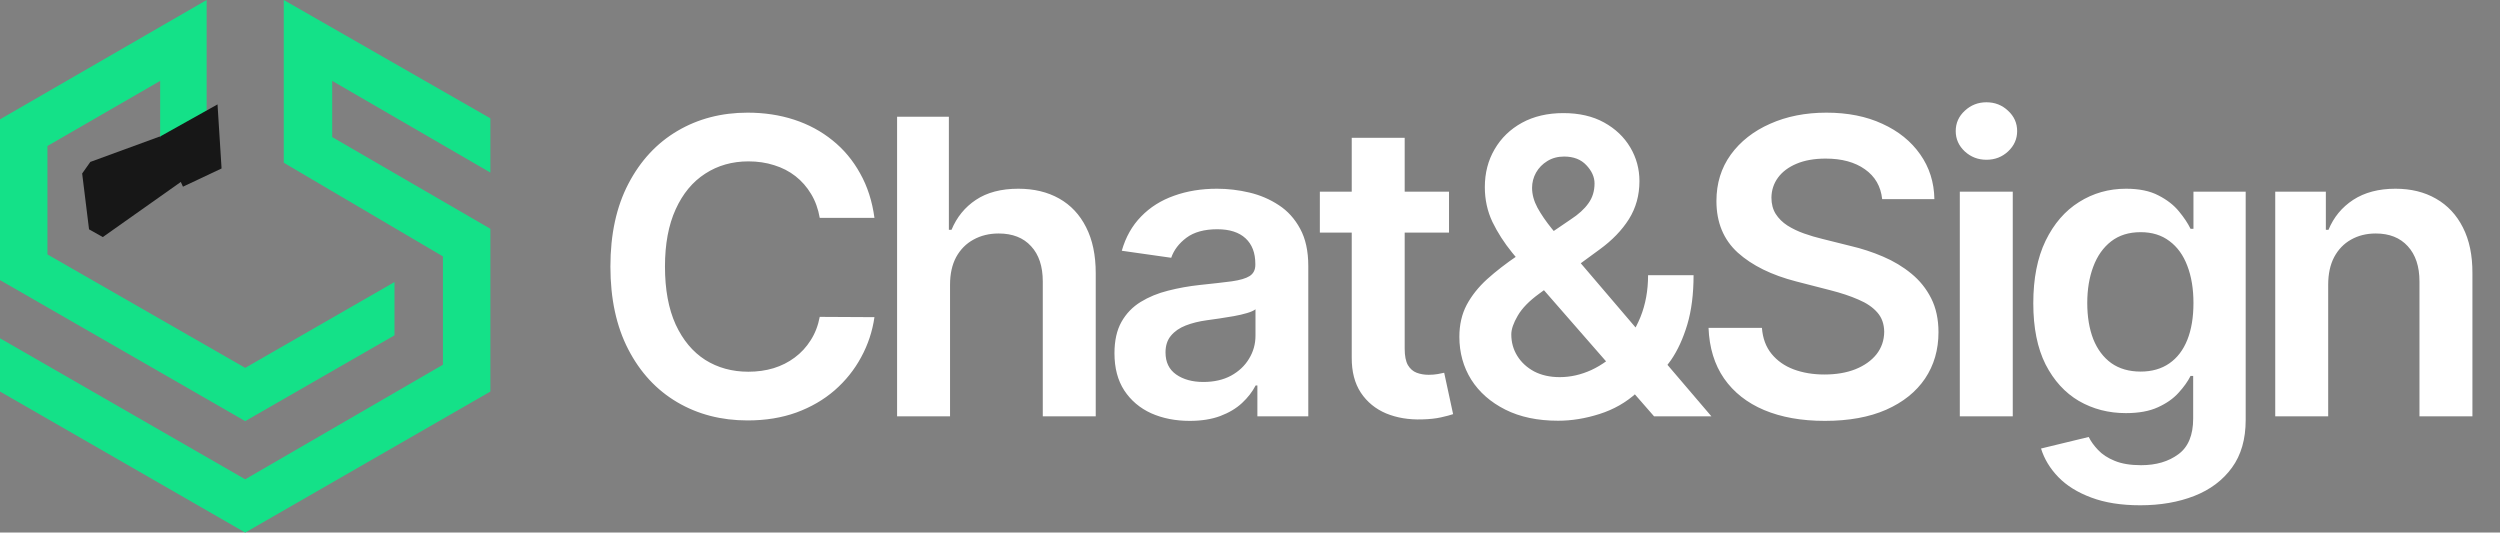
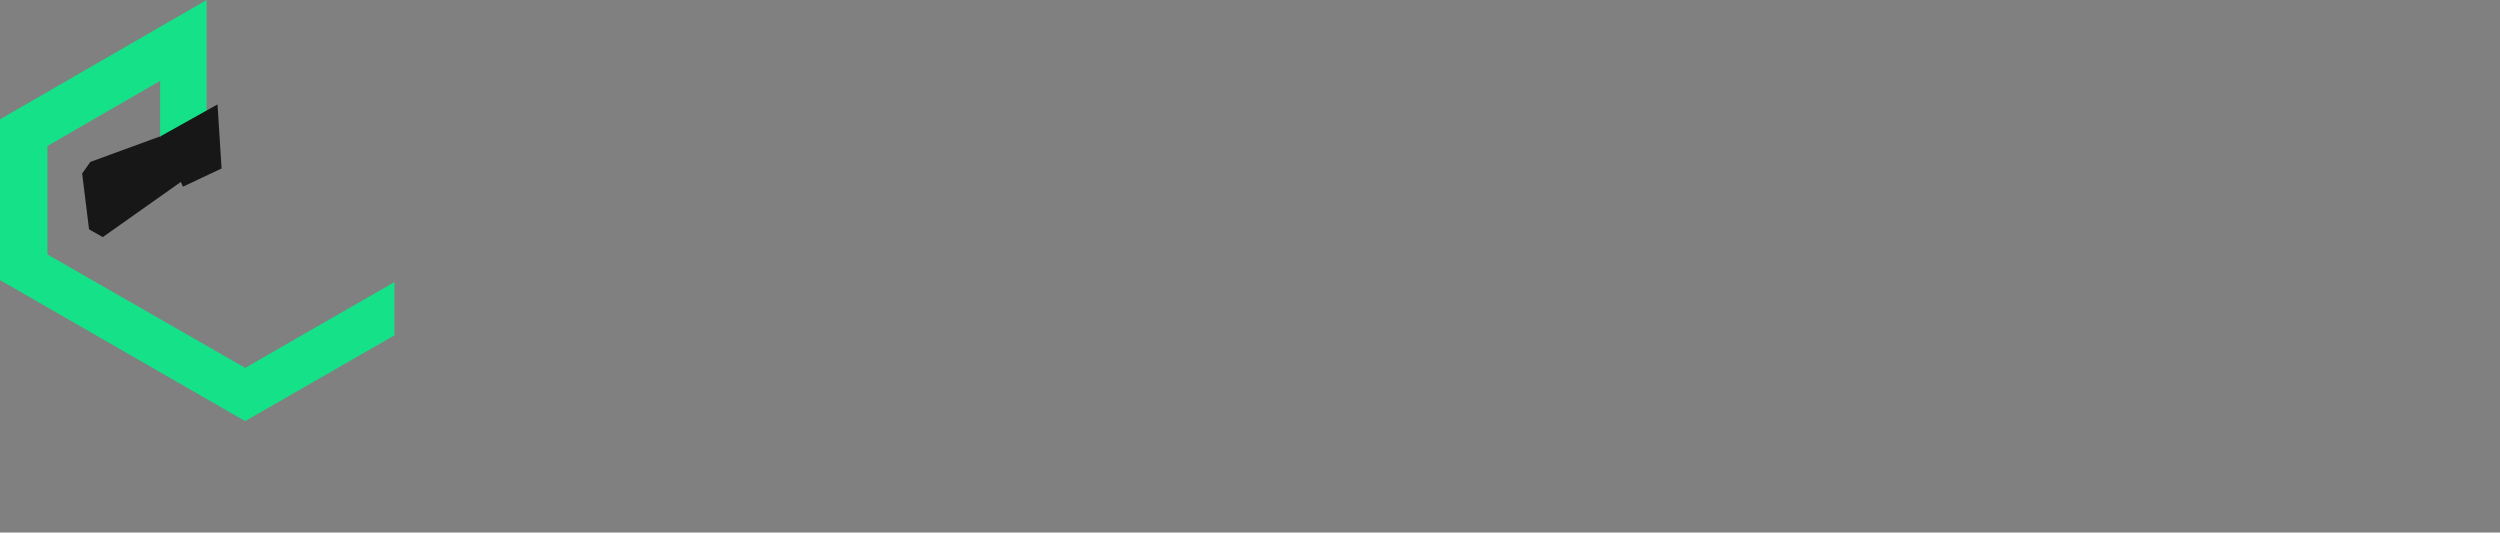
<svg xmlns="http://www.w3.org/2000/svg" width="2549" height="543" viewBox="0 0 2549 543" fill="none">
  <rect x="0" y="0" width="2549" height="543" fill="#808080" stroke="none" />
  <path d="M210.685 165.965L97.807 232.964L97.782 178.989L163.306 139.632V82.455L48.387 148.822L48.387 259.433L250 375.072L402.218 287.589V341.889L250 429.372L0 285.578L0 121.672L210.685 -0V165.965Z" fill="#14E188" />
-   <path d="M0 399.206L0 344.906L250 488.7L451.613 371.854V261.444L289.315 165.917L289.315 0L500 120.667V175.972L338.71 82.456V139.772L500 233.289V399.206L250 543L0 399.206Z" fill="#14E188" />
  <path d="M211.403 166.403L162.719 139.253L92.105 165.09L83.772 176.913L90.789 233.841L104.824 241.723L211.403 166.403Z" fill="#171717" />
  <path d="M221.788 106.438L163.313 139.142L186.544 190.352L225.91 171.767L221.788 106.438Z" fill="#171717" />
-   <path d="M891.584 222.107H835.803C834.212 212.959 831.278 204.855 827.003 197.795C822.727 190.636 817.408 184.571 811.044 179.599C804.68 174.628 797.422 170.899 789.268 168.413C781.214 165.828 772.514 164.536 763.168 164.536C746.563 164.536 731.847 168.712 719.02 177.064C706.193 185.317 696.151 197.447 688.892 213.456C681.634 229.365 678.004 248.804 678.004 271.773C678.004 295.139 681.634 314.827 688.892 330.835C696.25 346.744 706.293 358.776 719.02 366.929C731.847 374.983 746.513 379.01 763.018 379.01C772.166 379.01 780.717 377.817 788.672 375.43C796.726 372.945 803.935 369.315 810.298 364.543C816.761 359.77 822.18 353.903 826.555 346.943C831.03 339.983 834.112 332.028 835.803 323.08L891.584 323.378C889.496 337.895 884.972 351.517 878.011 364.244C871.151 376.972 862.152 388.207 851.016 397.952C839.879 407.597 826.854 415.153 811.939 420.622C797.024 425.991 780.469 428.676 762.273 428.676C735.426 428.676 711.463 422.462 690.384 410.033C669.304 397.604 652.699 379.656 640.568 356.19C628.438 332.724 622.372 304.585 622.372 271.773C622.372 238.861 628.487 210.722 640.717 187.355C652.947 163.889 669.602 145.942 690.682 133.513C711.761 121.084 735.625 114.869 762.273 114.869C779.276 114.869 795.085 117.256 809.702 122.028C824.318 126.801 837.344 133.811 848.778 143.058C860.213 152.206 869.609 163.442 876.967 176.766C884.425 189.99 889.297 205.104 891.584 222.107ZM968.662 290.267V424.5H914.67V119.045H967.469V234.337H970.153C975.523 221.411 983.825 211.219 995.061 203.761C1006.4 196.205 1020.81 192.426 1038.31 192.426C1054.22 192.426 1068.09 195.757 1079.93 202.419C1091.76 209.081 1100.91 218.825 1107.37 231.652C1113.93 244.479 1117.21 260.139 1117.21 278.634V424.5H1063.22V286.986C1063.22 271.574 1059.24 259.592 1051.29 251.041C1043.43 242.391 1032.4 238.065 1018.18 238.065C1008.63 238.065 1000.08 240.153 992.525 244.33C985.068 248.406 979.202 254.322 974.926 262.078C970.75 269.834 968.662 279.23 968.662 290.267ZM1212.97 429.124C1198.45 429.124 1185.38 426.538 1173.75 421.368C1162.21 416.098 1153.06 408.342 1146.3 398.101C1139.64 387.859 1136.31 375.232 1136.31 360.217C1136.31 347.291 1138.7 336.602 1143.47 328.151C1148.24 319.699 1154.75 312.938 1163.01 307.866C1171.26 302.795 1180.56 298.967 1190.9 296.382C1201.34 293.697 1212.13 291.759 1223.26 290.565C1236.69 289.173 1247.57 287.93 1255.93 286.837C1264.28 285.643 1270.34 283.854 1274.12 281.467C1278 278.982 1279.94 275.153 1279.94 269.983V269.088C1279.94 257.852 1276.61 249.152 1269.95 242.987C1263.28 236.822 1253.69 233.74 1241.16 233.74C1227.94 233.74 1217.45 236.624 1209.69 242.391C1202.03 248.158 1196.86 254.969 1194.18 262.824L1143.77 255.665C1147.74 241.744 1154.31 230.111 1163.45 220.764C1172.6 211.318 1183.79 204.259 1197.01 199.585C1210.24 194.812 1224.85 192.426 1240.86 192.426C1251.9 192.426 1262.89 193.719 1273.82 196.304C1284.76 198.889 1294.75 203.165 1303.8 209.131C1312.85 214.997 1320.11 223.001 1325.58 233.143C1331.15 243.286 1333.93 255.963 1333.93 271.176V424.5H1282.03V393.03H1280.24C1276.96 399.393 1272.33 405.359 1266.37 410.928C1260.5 416.396 1253.09 420.821 1244.14 424.202C1235.29 427.483 1224.9 429.124 1212.97 429.124ZM1226.99 389.45C1237.83 389.45 1247.23 387.312 1255.18 383.037C1263.14 378.662 1269.25 372.895 1273.53 365.736C1277.9 358.577 1280.09 350.771 1280.09 342.32V315.324C1278.4 316.716 1275.51 318.009 1271.44 319.202C1267.46 320.395 1262.99 321.439 1258.01 322.334C1253.04 323.229 1248.12 324.024 1243.25 324.72C1238.38 325.416 1234.15 326.013 1230.57 326.51C1222.52 327.604 1215.31 329.393 1208.94 331.879C1202.58 334.365 1197.56 337.845 1193.88 342.32C1190.2 346.695 1188.36 352.362 1188.36 359.322C1188.36 369.266 1191.99 376.773 1199.25 381.844C1206.51 386.915 1215.76 389.45 1226.99 389.45ZM1477.42 195.409V237.17H1345.72V195.409H1477.42ZM1378.23 140.523H1432.22V355.594C1432.22 362.852 1433.32 368.42 1435.51 372.298C1437.79 376.077 1440.78 378.662 1444.46 380.054C1448.13 381.446 1452.21 382.142 1456.69 382.142C1460.07 382.142 1463.15 381.893 1465.93 381.396C1468.82 380.899 1471 380.452 1472.49 380.054L1481.59 422.263C1478.71 423.257 1474.58 424.351 1469.21 425.544C1463.94 426.737 1457.48 427.433 1449.82 427.632C1436.3 428.03 1424.12 425.991 1413.28 421.517C1402.45 416.943 1393.84 409.884 1387.48 400.338C1381.22 390.793 1378.13 378.861 1378.23 364.543V140.523ZM1588.65 428.974C1567.77 428.974 1549.82 425.196 1534.81 417.639C1519.79 410.082 1508.21 399.891 1500.06 387.064C1492 374.138 1487.97 359.571 1487.97 343.364C1487.97 331.134 1490.46 320.295 1495.43 310.849C1500.5 301.403 1507.46 292.653 1516.31 284.599C1525.26 276.545 1535.6 268.541 1547.34 260.587L1601.48 223.747C1609.43 218.577 1615.45 213.108 1619.52 207.341C1623.7 201.574 1625.79 194.812 1625.79 187.057C1625.79 180.494 1623 174.28 1617.44 168.413C1611.97 162.547 1604.41 159.614 1594.76 159.614C1588.3 159.614 1582.58 161.155 1577.61 164.237C1572.74 167.22 1568.91 171.148 1566.13 176.02C1563.44 180.892 1562.1 186.062 1562.1 191.531C1562.1 198.193 1563.94 204.955 1567.62 211.815C1571.4 218.676 1576.27 225.786 1582.24 233.143C1588.3 240.501 1594.76 248.307 1601.63 256.56L1744.96 424.5H1686.49L1567.47 288.179C1558.62 277.838 1550.07 267.646 1541.82 257.604C1533.66 247.561 1526.95 237.121 1521.68 226.283C1516.51 215.345 1513.93 203.513 1513.93 190.786C1513.93 176.368 1517.26 163.491 1523.92 152.156C1530.58 140.722 1539.88 131.723 1551.81 125.161C1563.84 118.598 1577.91 115.317 1594.02 115.317C1610.13 115.317 1623.95 118.499 1635.48 124.862C1647.02 131.226 1655.92 139.678 1662.18 150.217C1668.44 160.757 1671.58 172.241 1671.58 184.67C1671.58 199.088 1668 212.014 1660.84 223.449C1653.68 234.784 1643.73 245.075 1631.01 254.322L1569.26 299.514C1559.12 306.872 1551.86 314.33 1547.48 321.886C1543.11 329.344 1540.92 335.707 1540.92 340.977C1540.92 349.031 1542.96 356.339 1547.04 362.902C1551.11 369.464 1556.83 374.734 1564.19 378.712C1571.65 382.589 1580.35 384.528 1590.29 384.528C1601.23 384.528 1612.02 382.092 1622.66 377.22C1633.29 372.249 1642.99 365.189 1651.74 356.041C1660.49 346.893 1667.45 335.956 1672.62 323.229C1677.79 310.402 1680.38 296.183 1680.38 280.572H1726.76C1726.76 299.862 1724.62 316.666 1720.35 330.984C1716.07 345.203 1710.55 357.234 1703.79 367.078C1697.03 376.822 1689.87 384.628 1682.31 390.494C1679.93 392.185 1677.64 393.875 1675.45 395.565C1673.27 397.256 1670.98 398.946 1668.59 400.636C1657.85 410.381 1645.28 417.54 1630.86 422.114C1616.54 426.688 1602.47 428.974 1588.65 428.974ZM1919.06 203.016C1917.66 189.99 1911.8 179.848 1901.46 172.589C1891.21 165.331 1877.89 161.702 1861.48 161.702C1849.95 161.702 1840.06 163.442 1831.8 166.922C1823.55 170.402 1817.24 175.125 1812.86 181.091C1808.49 187.057 1806.25 193.868 1806.15 201.524C1806.15 207.888 1807.59 213.406 1810.48 218.08C1813.46 222.753 1817.49 226.73 1822.56 230.011C1827.63 233.193 1833.25 235.878 1839.41 238.065C1845.57 240.253 1851.79 242.092 1858.05 243.584L1886.69 250.743C1898.22 253.428 1909.31 257.057 1919.95 261.631C1930.69 266.205 1940.28 271.972 1948.74 278.932C1957.29 285.892 1964.05 294.294 1969.02 304.138C1973.99 313.982 1976.48 325.516 1976.48 338.74C1976.48 356.638 1971.9 372.398 1962.76 386.02C1953.61 399.543 1940.38 410.132 1923.08 417.788C1905.88 425.345 1885.05 429.124 1860.59 429.124C1836.82 429.124 1816.19 425.445 1798.69 418.087C1781.29 410.729 1767.67 399.99 1757.83 385.871C1748.08 371.751 1742.81 354.55 1742.02 334.266H1796.46C1797.25 344.905 1800.53 353.754 1806.3 360.814C1812.07 367.874 1819.57 373.143 1828.82 376.624C1838.17 380.104 1848.61 381.844 1860.14 381.844C1872.17 381.844 1882.71 380.054 1891.76 376.474C1900.91 372.795 1908.07 367.724 1913.24 361.261C1918.41 354.699 1921.04 347.043 1921.14 338.293C1921.04 330.338 1918.71 323.776 1914.13 318.605C1909.56 313.335 1903.15 308.96 1894.89 305.48C1886.74 301.901 1877.19 298.719 1866.26 295.935L1831.51 286.986C1806.35 280.523 1786.46 270.729 1771.85 257.604C1757.33 244.379 1750.07 226.83 1750.07 204.955C1750.07 186.957 1754.94 171.197 1764.69 157.675C1774.53 144.152 1787.9 133.662 1804.81 126.205C1821.71 118.648 1840.85 114.869 1862.23 114.869C1883.91 114.869 1902.9 118.648 1919.2 126.205C1935.61 133.662 1948.49 144.053 1957.83 157.376C1967.18 170.601 1972 185.814 1972.3 203.016H1919.06ZM1998.22 424.5V195.409H2052.21V424.5H1998.22ZM2025.37 162.895C2016.81 162.895 2009.46 160.061 2003.29 154.393C1997.13 148.626 1994.05 141.716 1994.05 133.662C1994.05 125.509 1997.13 118.598 2003.29 112.93C2009.46 107.163 2016.81 104.28 2025.37 104.28C2034.02 104.28 2041.37 107.163 2047.44 112.93C2053.6 118.598 2056.69 125.509 2056.69 133.662C2056.69 141.716 2053.6 148.626 2047.44 154.393C2041.37 160.061 2034.02 162.895 2025.37 162.895ZM2182.16 515.182C2162.77 515.182 2146.12 512.547 2132.2 507.277C2118.28 502.107 2107.09 495.146 2098.64 486.396C2090.19 477.646 2084.32 467.952 2081.04 457.312L2129.66 445.53C2131.85 450.004 2135.03 454.429 2139.21 458.804C2143.39 463.278 2149 466.957 2156.06 469.841C2163.22 472.824 2172.22 474.315 2183.06 474.315C2198.37 474.315 2211.05 470.587 2221.09 463.129C2231.13 455.771 2236.16 443.641 2236.16 426.737V383.335H2233.47C2230.69 388.903 2226.61 394.621 2221.24 400.487C2215.97 406.354 2208.96 411.276 2200.21 415.253C2191.56 419.23 2180.67 421.219 2167.55 421.219C2149.95 421.219 2133.99 417.092 2119.67 408.839C2105.45 400.487 2094.12 388.058 2085.66 371.553C2077.31 354.947 2073.14 334.166 2073.14 309.209C2073.14 284.053 2077.31 262.824 2085.66 245.523C2094.12 228.122 2105.5 214.947 2119.82 205.999C2134.14 196.95 2150.1 192.426 2167.7 192.426C2181.12 192.426 2192.16 194.713 2200.81 199.287C2209.56 203.761 2216.52 209.18 2221.69 215.544C2226.86 221.808 2230.79 227.724 2233.47 233.293H2236.45V195.409H2289.7V428.229C2289.7 447.817 2285.03 464.024 2275.68 476.851C2266.33 489.678 2253.56 499.273 2237.35 505.636C2221.14 512 2202.75 515.182 2182.16 515.182ZM2182.61 378.861C2194.05 378.861 2203.79 376.077 2211.84 370.509C2219.9 364.94 2226.01 356.936 2230.19 346.496C2234.37 336.055 2236.45 323.527 2236.45 308.911C2236.45 294.493 2234.37 281.865 2230.19 271.027C2226.11 260.189 2220.05 251.787 2211.99 245.821C2204.04 239.756 2194.24 236.723 2182.61 236.723C2170.58 236.723 2160.54 239.855 2152.48 246.119C2144.43 252.384 2138.36 260.984 2134.29 271.922C2130.21 282.76 2128.17 295.089 2128.17 308.911C2128.17 322.93 2130.21 335.21 2134.29 345.75C2138.46 356.19 2144.58 364.344 2152.63 370.21C2160.79 375.977 2170.78 378.861 2182.61 378.861ZM2373.82 290.267V424.5H2319.83V195.409H2371.44V234.337H2374.12C2379.39 221.51 2387.79 211.318 2399.33 203.761C2410.96 196.205 2425.33 192.426 2442.43 192.426C2458.24 192.426 2472.01 195.807 2483.75 202.568C2495.58 209.33 2504.73 219.124 2511.19 231.95C2517.75 244.777 2520.98 260.338 2520.88 278.634V424.5H2466.89V286.986C2466.89 271.673 2462.92 259.692 2454.96 251.041C2447.11 242.391 2436.22 238.065 2422.3 238.065C2412.85 238.065 2404.45 240.153 2397.09 244.33C2389.83 248.406 2384.12 254.322 2379.94 262.078C2375.86 269.834 2373.82 279.23 2373.82 290.267Z" fill="white" />
</svg>